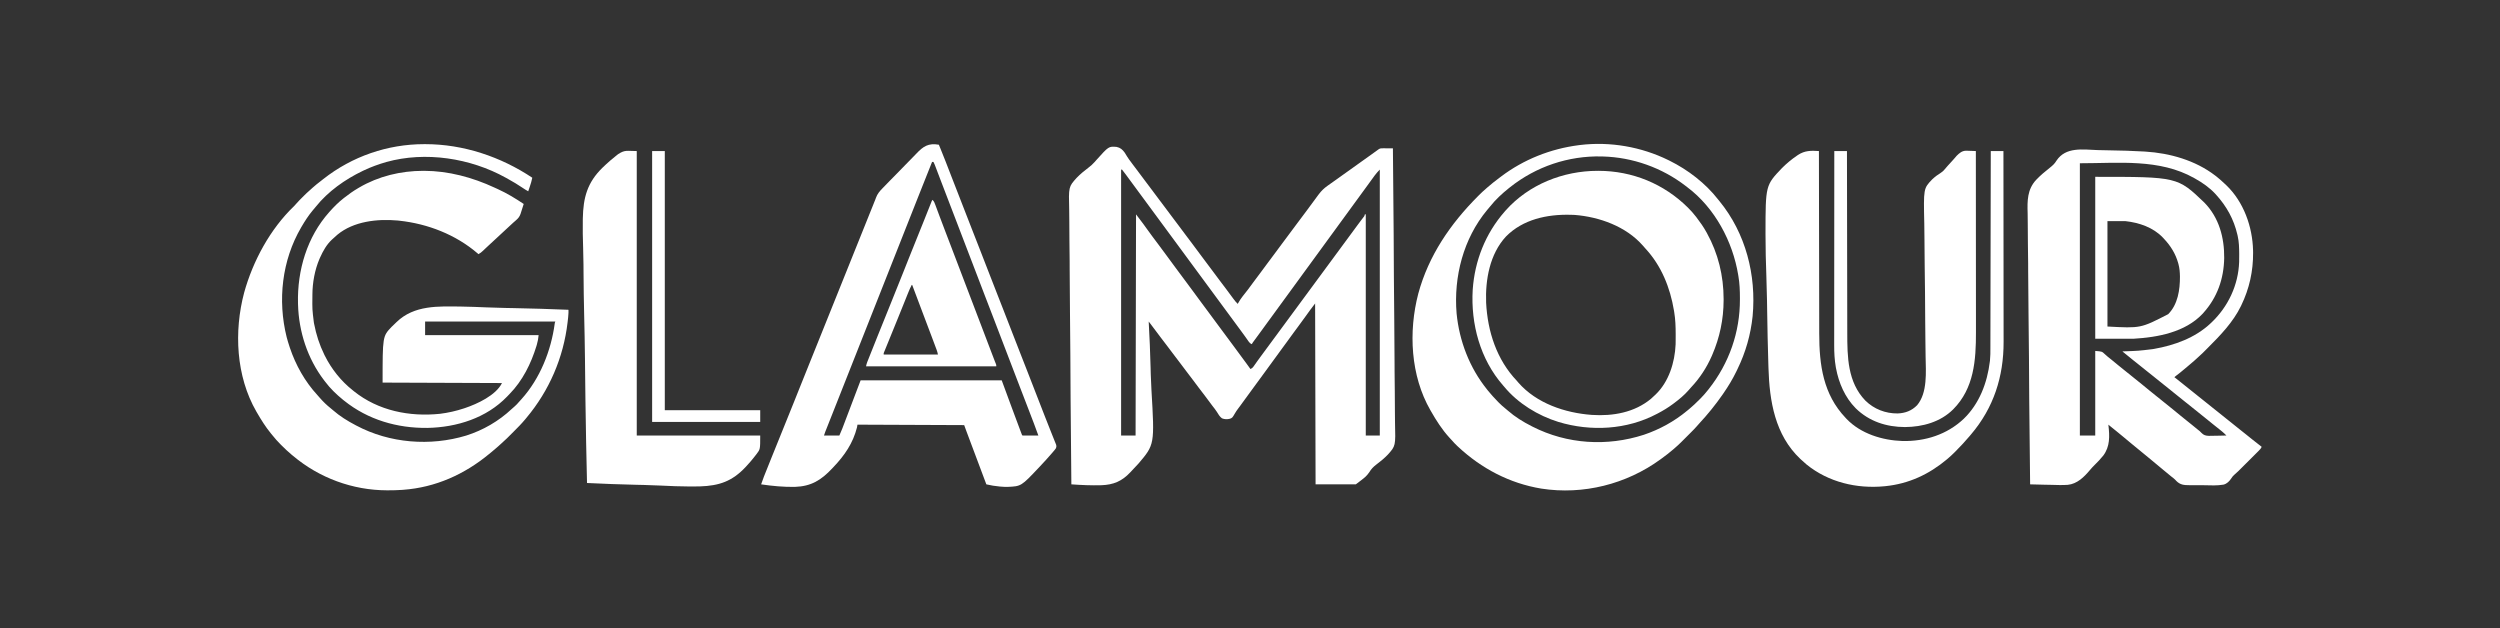
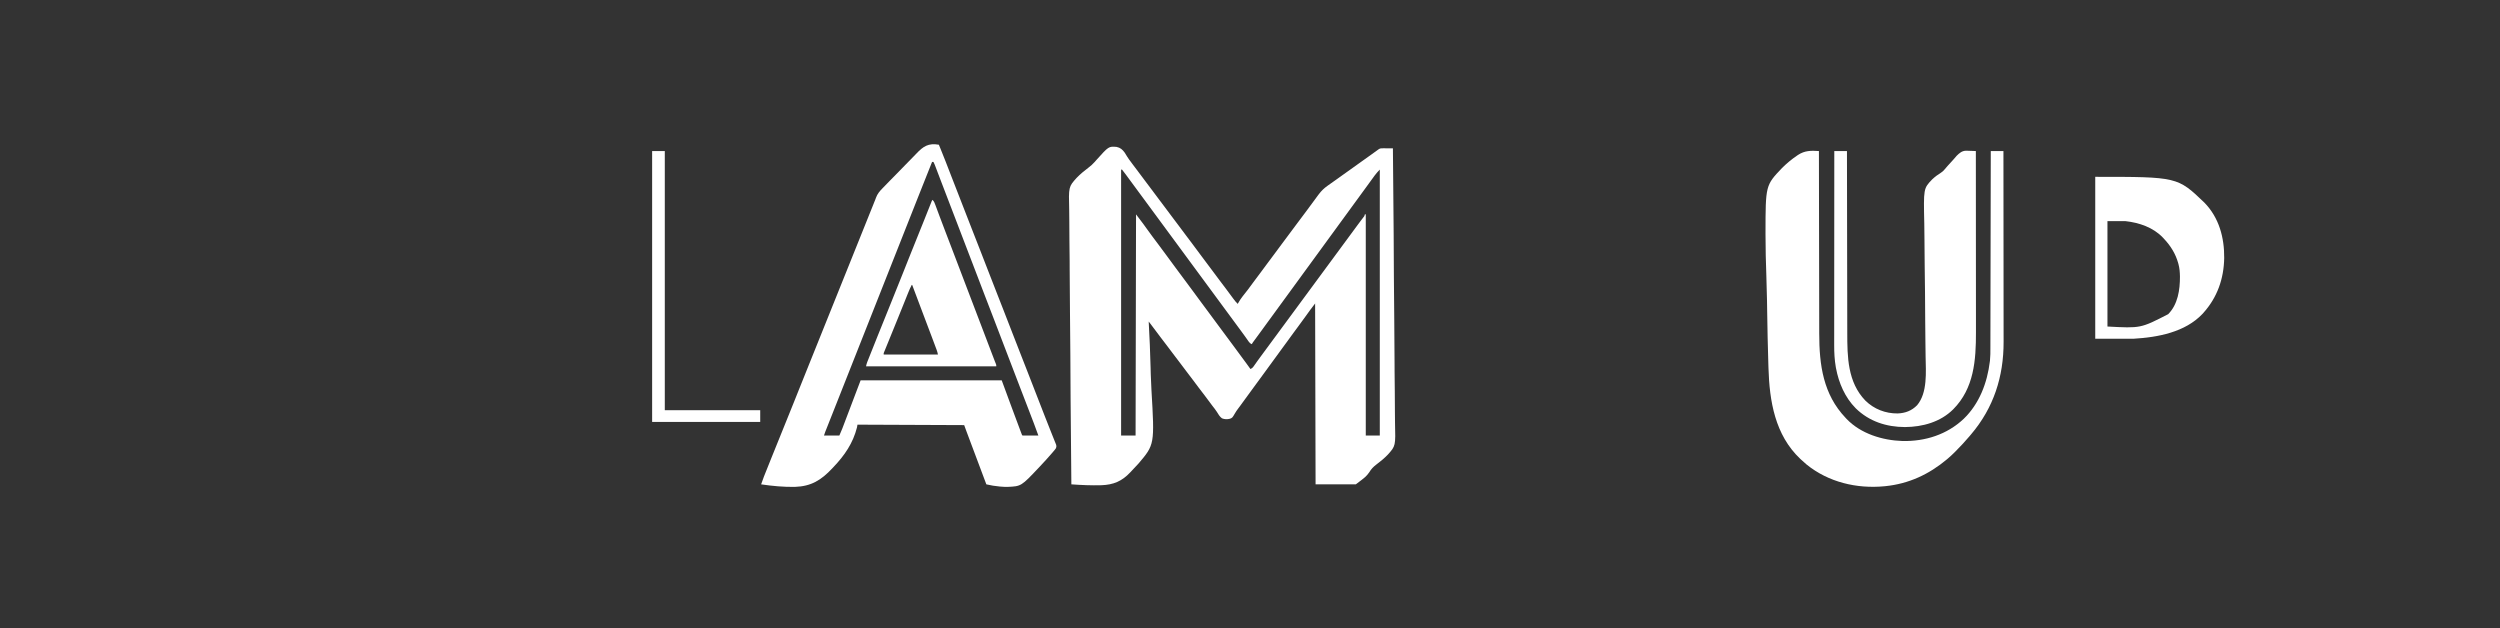
<svg xmlns="http://www.w3.org/2000/svg" width="5528" height="1389" viewBox="0 0 5528 1389" fill="none">
  <rect x="0" y="0" width="5528" height="1389" fill="#333333" stroke="none" />
  <path d="M2468.97 324.837C2477.2 326.499 2481.93 330.668 2486.81 337.312C2488.72 340.208 2490.52 343.141 2492.27 346.131C2494.89 350.478 2497.94 354.461 2501 358.5C2502.15 360.061 2503.29 361.623 2504.44 363.187C2508.23 368.337 2512.11 373.42 2516 378.5C2521.65 385.886 2527.21 393.332 2532.71 400.836C2537.07 406.777 2541.52 412.647 2546 418.5C2551.65 425.886 2557.21 433.332 2562.71 440.836C2567.07 446.777 2571.52 452.647 2576 458.5C2581.65 465.886 2587.21 473.332 2592.71 480.836C2597.07 486.777 2601.52 492.647 2606 498.5C2611.65 505.886 2617.21 513.332 2622.71 520.836C2627.07 526.777 2631.52 532.647 2636 538.5C2644.04 549.011 2651.89 559.656 2659.71 570.334C2667.05 580.356 2674.49 590.297 2682.04 600.163C2687.01 606.666 2691.88 613.234 2696.71 619.836C2701.73 626.667 2706.86 633.403 2712.02 640.129C2717.25 646.969 2722.36 653.885 2727.4 660.873C2730.35 664.932 2733.33 668.569 2737 672C2737.25 671.462 2737.49 670.925 2737.74 670.371C2743.31 659.875 2751.7 650.423 2758.9 641.024C2763.19 635.412 2767.39 629.747 2771.5 624C2776.87 616.487 2782.44 609.143 2788.06 601.816C2792.3 596.274 2796.44 590.677 2800.5 585C2805.87 577.487 2811.44 570.143 2817.06 562.816C2821.3 557.274 2825.44 551.677 2829.5 546C2834.85 538.517 2840.39 531.193 2845.98 523.891C2852.78 515.014 2859.4 506.017 2866 497C2874 486.076 2882.09 475.234 2890.32 464.485C2893.96 459.713 2897.55 454.912 2901 450C2905.32 443.887 2909.79 437.901 2914.31 431.937C2915 431.032 2915.68 430.126 2916.38 429.193C2921.98 421.844 2927.73 416.262 2935.25 410.937C2936.44 410.088 2936.44 410.088 2937.65 409.221C2943.62 404.961 2949.61 400.738 2955.6 396.521C2960.76 392.887 2965.89 389.204 2971 385.5C2977.5 380.79 2984.04 376.137 2990.61 371.519C2995.77 367.885 3000.89 364.203 3006 360.5C3012.49 355.798 3019.02 351.151 3025.57 346.544C3031.85 342.122 3038.08 337.623 3044.29 333.1C3045.01 332.578 3045.73 332.057 3046.46 331.519C3047.1 331.056 3047.74 330.593 3048.39 330.116C3051.8 327.754 3054.2 327.884 3058.32 327.902C3059.58 327.905 3060.83 327.909 3062.13 327.912C3063.45 327.92 3064.77 327.929 3066.13 327.937C3067.46 327.942 3068.8 327.947 3070.14 327.951C3073.43 327.963 3076.71 327.979 3080 328C3080.67 390.561 3081.29 453.123 3081.65 515.688C3081.66 517.079 3081.66 517.079 3081.67 518.499C3081.78 538.671 3081.89 558.842 3081.99 579.013C3082.04 588.907 3082.09 598.801 3082.14 608.694C3082.15 609.679 3082.15 610.663 3082.16 611.678C3082.32 643.515 3082.62 675.349 3082.98 707.185C3083.34 739.935 3083.58 772.684 3083.66 805.437C3083.67 810.076 3083.69 814.716 3083.7 819.355C3083.7 820.268 3083.71 821.181 3083.71 822.122C3083.75 836.745 3083.93 851.363 3084.17 865.983C3084.4 880.729 3084.48 895.47 3084.43 910.218C3084.4 918.193 3084.43 926.156 3084.65 934.128C3086 986.064 3086 986.064 3068.75 1005.28C3060.9 1013.45 3052.26 1020.56 3043.19 1027.32C3036.5 1032.45 3032.03 1037.12 3027.69 1044.34C3020.56 1053.94 3020.56 1053.94 2998 1071C2968.63 1071 2939.26 1071 2909 1071C2908.67 939 2908.34 807 2908 671C2900.5 680.808 2893.14 690.521 2886.09 700.625C2881.12 707.705 2875.94 714.637 2870.79 721.588C2867.83 725.576 2864.88 729.568 2861.94 733.562C2861.36 734.349 2860.78 735.135 2860.18 735.945C2855.71 742.012 2851.3 748.115 2846.89 754.231C2842.39 760.486 2837.81 766.693 2833.23 772.894C2829.29 778.238 2825.38 783.609 2821.5 789C2816.46 796.002 2811.36 802.956 2806.23 809.894C2802.29 815.238 2798.38 820.609 2794.5 826C2787.16 836.193 2779.7 846.294 2772.23 856.395C2765.4 865.636 2758.61 874.9 2751.9 884.224C2749.1 888.103 2746.29 891.972 2743.46 895.824C2742.57 897.031 2742.57 897.031 2741.67 898.262C2740.48 899.869 2739.28 901.47 2738.08 903.064C2735.27 906.787 2732.67 910.469 2730.38 914.531C2724.96 923.793 2724.96 923.793 2719.79 925.901C2713.72 927.427 2707.83 927.388 2702 925C2696.94 921.311 2693.88 915.838 2690.65 910.58C2687.75 906.042 2684.37 901.867 2681.06 897.625C2675.33 890.135 2669.72 882.564 2664.15 874.954C2659.63 868.801 2654.96 862.775 2650.25 856.769C2645.46 850.638 2640.84 844.388 2636.25 838.105C2632.26 832.662 2628.17 827.31 2624 822C2618.61 815.132 2613.4 808.153 2608.25 801.105C2604.26 795.662 2600.17 790.31 2596 785C2590.61 778.132 2585.4 771.153 2580.25 764.105C2575.7 757.906 2571.01 751.837 2566.27 745.789C2561.34 739.495 2556.59 733.087 2551.88 726.631C2549.07 722.785 2546.23 718.979 2543.3 715.225C2542.68 714.429 2542.06 713.634 2541.42 712.814C2540.95 712.215 2540.48 711.617 2540 711C2540.03 711.557 2540.06 712.114 2540.09 712.688C2541.95 746.136 2543.35 779.571 2544.19 813.059C2544.29 817.13 2544.4 821.2 2544.5 825.27C2544.53 826.08 2544.55 826.89 2544.57 827.724C2544.88 839.049 2545.38 850.351 2546.05 861.66C2553.18 983.065 2553.18 983.065 2517.19 1025.3C2513.83 1029.09 2510.35 1032.75 2506.8 1036.37C2504.31 1038.94 2501.89 1041.57 2499.48 1044.21C2480.78 1064.2 2462.11 1071.96 2435.25 1072.93C2413.16 1073.57 2391.04 1072.55 2369 1071C2368.31 1008.45 2367.68 945.905 2367.31 883.355C2367.3 881.963 2367.3 881.963 2367.29 880.543C2367.17 860.375 2367.06 840.206 2366.96 820.038C2366.91 810.145 2366.86 800.253 2366.8 790.36C2366.8 789.376 2366.79 788.392 2366.79 787.377C2366.62 755.547 2366.32 723.72 2365.95 691.892C2365.57 659.147 2365.32 626.404 2365.24 593.657C2365.23 589.018 2365.22 584.379 2365.21 579.74C2365.2 578.37 2365.2 578.37 2365.2 576.973C2365.15 562.354 2364.96 547.74 2364.73 533.123C2364.49 518.38 2364.4 503.641 2364.46 488.896C2364.49 480.922 2364.45 472.962 2364.23 464.991C2362.85 413.089 2362.85 413.089 2380.54 393.424C2388.61 385.042 2397.47 377.69 2406.77 370.722C2411.71 366.905 2416.53 362.831 2420.6 358.084C2421.49 357.064 2421.49 357.064 2422.4 356.024C2423.02 355.316 2423.63 354.608 2424.27 353.879C2451.6 323.412 2451.6 323.412 2468.97 324.837ZM2479 375C2479 569.04 2479 763.08 2479 963C2489.56 963 2500.12 963 2511 963C2511.33 801.63 2511.66 640.26 2512 474C2529.26 496.659 2529.26 496.659 2535.46 505.437C2543.87 517.302 2552.66 528.896 2561.39 540.516C2567.4 548.519 2573.34 556.575 2579.27 564.641C2582.17 568.597 2585.09 572.548 2588 576.5C2591.49 581.236 2594.98 585.973 2598.46 590.715C2604.44 598.84 2610.44 606.939 2616.5 615C2623.14 623.84 2629.72 632.729 2636.27 641.641C2639.17 645.597 2642.09 649.548 2645 653.5C2648.53 658.283 2652.05 663.068 2655.57 667.855C2661.02 675.26 2666.47 682.654 2672 690C2679.34 699.757 2686.56 709.6 2693.79 719.436C2699.83 727.648 2705.87 735.854 2712 744C2718.13 752.15 2724.18 760.36 2730.22 768.577C2733.14 772.553 2736.07 776.526 2739 780.5C2740.16 782.068 2741.31 783.635 2742.46 785.203C2744.91 788.527 2747.36 791.85 2749.82 795.172C2750.44 796.022 2751.07 796.872 2751.72 797.748C2752.91 799.364 2754.1 800.98 2755.3 802.596C2758.57 807.036 2761.8 811.502 2765 816C2768.15 814.65 2769.79 813.337 2771.74 810.535C2772.24 809.827 2772.75 809.12 2773.26 808.391C2773.79 807.622 2774.33 806.854 2774.88 806.062C2776.04 804.416 2777.2 802.77 2778.37 801.125C2779.27 799.851 2779.27 799.851 2780.19 798.551C2783.05 794.517 2785.99 790.54 2788.94 786.562C2790.11 784.97 2791.29 783.378 2792.46 781.785C2793.05 780.995 2793.63 780.205 2794.23 779.391C2797.16 775.43 2800.08 771.465 2803 767.5C2804.17 765.917 2805.33 764.333 2806.5 762.75C2807.08 761.966 2807.66 761.182 2808.25 760.375C2866 682 2923.75 603.625 2981.5 525.25C2982.08 524.466 2982.66 523.682 2983.25 522.874C2984.42 521.293 2985.58 519.712 2986.75 518.132C2989.69 514.137 2992.63 510.142 2995.57 506.144C2996.76 504.534 2997.94 502.923 2999.13 501.312C2999.7 500.533 3000.27 499.754 3000.86 498.951C3003.73 495.054 3006.62 491.173 3009.55 487.32C3010.11 486.581 3010.67 485.842 3011.25 485.081C3012.31 483.683 3013.37 482.289 3014.45 480.898C3017.1 477.797 3017.1 477.797 3018 474C3018.66 474 3019.32 474 3020 474C3020 635.37 3020 796.74 3020 963C3030.23 963 3040.46 963 3051 963C3051 768.96 3051 574.92 3051 375C3043.01 382.989 3036.54 392.152 3030.03 401.354C3026.47 406.365 3022.84 411.312 3019.19 416.25C3014.59 422.473 3010.02 428.718 3005.5 435C3000.46 442.002 2995.36 448.956 2990.23 455.894C2986.29 461.239 2982.38 466.609 2978.5 472C2973.46 479.002 2968.36 485.956 2963.23 492.894C2959.29 498.239 2955.38 503.609 2951.5 509C2946.46 516.002 2941.36 522.956 2936.23 529.894C2932.29 535.239 2928.38 540.609 2924.5 546C2919.46 553.002 2914.36 559.956 2909.23 566.894C2905.29 572.239 2901.38 577.609 2897.5 583C2892.46 590.002 2887.36 596.956 2882.23 603.894C2878.29 609.238 2874.38 614.609 2870.5 620C2865.46 627.002 2860.36 633.956 2855.23 640.894C2851.29 646.238 2847.38 651.609 2843.5 657C2838.46 664.002 2833.36 670.956 2828.23 677.894C2824.29 683.238 2820.38 688.609 2816.5 694C2811.46 701.002 2806.36 707.956 2801.23 714.894C2796.75 720.964 2792.33 727.071 2787.92 733.195C2783.14 739.833 2778.28 746.417 2773.4 752.984C2772.84 753.742 2772.28 754.5 2771.7 755.281C2770.96 756.288 2770.96 756.288 2770.19 757.314C2768.94 758.996 2768.94 758.996 2768 761C2764.85 759.65 2763.21 758.337 2761.26 755.535C2760.76 754.827 2760.26 754.12 2759.74 753.391C2759.21 752.622 2758.67 751.854 2758.13 751.062C2756.96 749.416 2755.8 747.77 2754.63 746.125C2754.03 745.275 2753.43 744.426 2752.81 743.551C2749.95 739.517 2747.01 735.54 2744.06 731.562C2742.89 729.97 2741.71 728.378 2740.54 726.785C2739.95 725.995 2739.37 725.205 2738.77 724.391C2735.84 720.43 2732.92 716.465 2730 712.5C2728.83 710.917 2727.67 709.333 2726.5 707.75C2668.75 629.375 2611 551 2507.75 410.871C2506.59 409.299 2505.43 407.728 2504.27 406.156C2501.23 402.025 2498.19 397.893 2495.15 393.758C2494.52 392.899 2493.89 392.039 2493.23 391.154C2492.03 389.513 2490.82 387.871 2489.62 386.228C2485.47 380.485 2485.47 380.485 2481 375C2480.34 375 2479.68 375 2479 375Z" fill="white" />
-   <path d="M937.875 318.75C938.792 318.749 939.71 318.749 940.655 318.748C1024.74 318.845 1107.24 346.495 1177 393C1175.6 399.887 1173.65 406.418 1171.38 413.063C1170.89 414.504 1170.89 414.504 1170.39 415.975C1169.6 418.318 1168.8 420.66 1168 423C1163.53 420.524 1159.27 417.881 1155.05 414.991C1145.13 408.198 1134.88 402.138 1124.37 396.315C1122.31 395.173 1120.26 394.017 1118.21 392.856C1039.99 349.555 940.884 334.162 854.353 358.204C837.046 363.202 820.258 369.231 804 377C803.319 377.325 802.638 377.649 801.936 377.984C763.172 396.61 725.192 423.307 698.238 457.203C695.929 460.089 693.532 462.883 691.125 465.688C681.988 476.64 674.211 488.713 667 501C666.62 501.646 666.24 502.292 665.849 502.958C623.355 575.778 613.591 663.976 633.829 745.333C635.66 752.296 637.745 759.163 640 766C640.301 766.915 640.603 767.83 640.913 768.773C653.873 807.455 674.281 843.705 701.965 873.781C703.795 875.777 705.558 877.812 707.312 879.875C714.636 888.247 722.548 895.915 731.27 902.817C733.051 904.241 734.801 905.706 736.512 907.215C751.321 920.209 768.568 930.881 786 940C786.909 940.485 786.909 940.485 787.836 940.98C861.6 980.216 951.226 987.209 1030.88 963.128C1068.26 951.27 1102.73 931.315 1131.32 904.496C1133.6 902.37 1135.93 900.329 1138.31 898.313C1141.57 895.482 1144.39 892.431 1147.17 889.137C1149.12 886.864 1151.15 884.689 1153.19 882.5C1194.17 836.992 1218.62 775.359 1226.64 715.195C1227 713 1227 713 1228 711C1132.96 711 1037.92 711 940 711C940 720.9 940 730.8 940 741C1022.83 741 1105.66 741 1191 741C1190.24 748.646 1189.26 754.694 1187.12 761.875C1186.67 763.412 1186.67 763.412 1186.21 764.98C1174.32 803.904 1155.4 842.059 1126.64 871.33C1124.84 873.168 1123.07 875.031 1121.29 876.895C1075.58 924.395 1010.05 944.895 945.34 946.188C878.321 946.98 813.665 928.26 761 886C760.011 885.218 759.023 884.435 758.004 883.629C743.771 872.007 729.989 858.76 719 844C718.163 842.915 717.326 841.831 716.488 840.746C679.811 792.643 660.605 733.262 659 673C658.978 672.26 658.956 671.52 658.934 670.757C657.071 597.87 678.948 523.901 728 469C728.463 468.481 728.926 467.961 729.403 467.426C738.624 457.128 748.109 447.547 759 439C759.937 438.257 759.937 438.257 760.892 437.499C770.861 429.606 781.02 422.414 792 416C792.746 415.56 793.491 415.119 794.259 414.665C836.991 389.604 886.218 377.79 935.562 377.75C936.703 377.749 936.703 377.749 937.866 377.748C991.375 377.823 1044.9 392.234 1093.26 414.729C1095.82 415.916 1098.39 417.078 1100.96 418.234C1121 427.353 1139.74 438.746 1158 451C1156.06 457.614 1154.03 464.182 1151.75 470.688C1151.49 471.49 1151.23 472.292 1150.96 473.119C1148.81 479.193 1145.84 482.814 1141 487C1140.35 487.572 1139.71 488.143 1139.04 488.732C1137.71 489.906 1136.36 491.074 1135.02 492.236C1131.68 495.154 1128.47 498.205 1125.25 501.25C1119.56 506.609 1113.83 511.92 1108.06 517.191C1104.52 520.436 1101.01 523.718 1097.5 527C1092.07 532.077 1086.61 537.117 1081.12 542.125C1078.76 544.29 1076.42 546.484 1074.1 548.688C1073.09 549.636 1073.09 549.636 1072.07 550.604C1070.76 551.838 1069.46 553.076 1068.16 554.318C1064.96 557.345 1061.93 559.914 1058 562C1057.37 561.441 1056.73 560.881 1056.08 560.305C1007.81 518.835 945.859 494.775 883 488C881.788 487.867 880.577 487.735 879.328 487.598C834.307 483.59 782.041 489.209 746 519C742.575 521.909 739.269 524.917 736 528C735.261 528.663 734.523 529.325 733.762 530.008C722.232 540.78 714.41 554.737 708 569C707.201 570.765 707.201 570.765 706.387 572.566C695.896 597.261 690.925 624.967 690.797 651.731C690.786 653.208 690.786 653.208 690.775 654.716C690.434 684.003 690.434 684.003 694 713C694.199 714.052 694.397 715.105 694.602 716.189C699.164 739.879 706.366 762.34 717 784C717.551 785.123 717.551 785.123 718.113 786.269C732.705 815.62 754.203 842.766 780 863C780.938 863.767 781.877 864.534 782.844 865.324C836.606 908.348 905.762 921.957 973 915C991.133 912.728 1008.66 908.758 1026 903C1027.13 902.627 1027.13 902.627 1028.27 902.247C1055.53 893.019 1096.4 874.206 1110 847C1022.88 846.67 935.76 846.34 846 846C846 743.723 846 743.723 865.778 722.851C866.413 722.261 867.047 721.671 867.701 721.063C870.787 718.163 873.814 715.222 876.809 712.228C915.887 674.298 969.662 677.225 1020.57 677.883C1038.86 678.162 1057.14 678.882 1075.42 679.67C1089.31 680.262 1103.19 680.662 1117.08 680.935C1118.07 680.955 1119.06 680.974 1120.07 680.994C1125.03 681.091 1129.99 681.184 1134.94 681.276C1175.65 682.035 1216.32 683.331 1257 685C1257.01 686.42 1257.01 687.841 1257.02 689.261C1257.02 690.052 1257.02 690.843 1257.03 691.658C1256.99 695.006 1256.66 698.294 1256.3 701.621C1256.23 702.315 1256.15 703.008 1256.07 703.722C1255.83 705.962 1255.57 708.2 1255.31 710.438C1255.18 711.598 1255.18 711.598 1255.04 712.781C1245.94 790.956 1214.49 863.737 1164 924C1163.21 924.964 1162.41 925.928 1161.59 926.922C1153.5 936.642 1144.7 945.577 1135.73 954.48C1133.23 956.953 1130.75 959.434 1128.27 961.916C1126.66 963.516 1125.06 965.116 1123.45 966.715C1122.72 967.444 1121.99 968.174 1121.24 968.925C1117.19 972.938 1113.05 976.791 1108.73 980.511C1106.33 982.578 1104.01 984.728 1101.69 986.875C1097.26 990.913 1092.72 994.773 1088.05 998.535C1085.82 1000.34 1083.6 1002.16 1081.38 1004C1026.99 1048.98 962.862 1077.78 892 1083C890.285 1083.13 890.285 1083.13 888.536 1083.26C878.33 1083.97 868.166 1084.2 857.937 1084.19C856.727 1084.19 856.727 1084.19 855.492 1084.19C779.903 1084.03 705.841 1056.79 648 1008C647.015 1007.2 646.03 1006.4 645.016 1005.58C636.977 998.975 629.555 991.77 622.187 984.438C621.7 983.955 621.212 983.472 620.709 982.975C614.009 976.331 607.864 969.394 602 962C600.952 960.722 599.901 959.446 598.848 958.172C587.038 943.73 577.344 928.125 568 912C567.599 911.313 567.199 910.626 566.786 909.918C521.82 831.906 517.129 732.671 539.874 647.004C559.278 576.97 597.449 506.339 650.323 455.677C652.005 453.995 653.538 452.246 655.078 450.434C659.475 445.378 664.191 440.663 668.937 435.938C670.22 434.649 670.22 434.649 671.529 433.334C675.987 428.883 680.508 424.577 685.286 420.473C687.447 418.616 689.532 416.683 691.625 414.75C697.226 409.703 703.112 405.081 709.083 400.484C711.022 398.983 712.945 397.462 714.867 395.938C778.59 345.774 856.925 318.804 937.875 318.75Z" fill="white" />
-   <path d="M4638.4 331.87C4647.01 332.171 4655.62 332.301 4664.24 332.42C4689.45 332.781 4714.64 333.483 4739.81 334.964C4741.12 335.04 4742.44 335.116 4743.8 335.195C4798.2 338.589 4854.27 354.53 4898 388C4898.88 388.664 4899.75 389.328 4900.65 390.012C4906.9 394.88 4912.76 400.167 4918.52 405.603C4919.92 406.927 4921.34 408.239 4922.75 409.551C4961.21 446.393 4980.75 501.349 4981.97 553.808C4981.98 554.532 4981.99 555.255 4982 556C4982.01 556.894 4982.03 557.788 4982.04 558.709C4982.37 599.305 4973.71 638.499 4956 675C4955.53 675.984 4955.53 675.984 4955.04 676.989C4937.86 712.307 4909.66 741.556 4882.14 768.992C4880.1 771.023 4878.07 773.06 4876.04 775.098C4874.72 776.42 4873.39 777.741 4872.07 779.062C4871.48 779.657 4870.88 780.252 4870.27 780.865C4866.57 784.552 4862.73 788.048 4858.77 791.463C4856.37 793.55 4854.03 795.712 4851.69 797.875C4847.2 801.964 4842.6 805.846 4837.87 809.656C4835.3 811.751 4832.78 813.884 4830.26 816.04C4824.15 821.267 4817.89 826.246 4811.48 831.102C4809.18 832.775 4809.18 832.775 4808 834C4809.24 834.965 4809.24 834.965 4810.5 835.949C4817.05 841.071 4823.56 846.242 4830 851.5C4834.96 855.55 4839.95 859.558 4845 863.5C4850.74 867.982 4856.4 872.56 4862.04 877.164C4866.32 880.655 4870.64 884.098 4875 887.5C4880.74 891.982 4886.4 896.56 4892.04 901.164C4896.32 904.655 4900.64 908.098 4905 911.5C4910.74 915.982 4916.4 920.56 4922.04 925.164C4926.32 928.655 4930.64 932.098 4935 935.5C4940.74 939.982 4946.4 944.56 4952.04 949.164C4956.88 953.112 4961.78 956.988 4966.71 960.834C4971.21 964.354 4975.64 967.949 4980.06 971.562C4986.94 977.18 4993.93 982.634 5001 988C4999.41 991.891 4996.9 994.35 4993.94 997.3C4993.43 997.816 4992.91 998.332 4992.38 998.864C4990.69 1000.57 4988.98 1002.26 4987.27 1003.96C4986.08 1005.14 4984.9 1006.33 4983.71 1007.52C4981.21 1010.01 4978.72 1012.5 4976.22 1014.99C4973.03 1018.16 4969.85 1021.33 4966.68 1024.51C4964.22 1026.97 4961.76 1029.42 4959.3 1031.87C4958.13 1033.04 4956.96 1034.21 4955.79 1035.38C4954.14 1037.03 4952.49 1038.67 4950.83 1040.31C4950.32 1040.82 4949.8 1041.34 4949.27 1041.86C4946.49 1044.61 4943.63 1047.2 4940.62 1049.69C4937.8 1052.07 4935.96 1054.44 4934 1057.56C4929.59 1064.02 4924.49 1069.6 4916.7 1071.59C4902.57 1074.09 4887.89 1073.28 4873.61 1072.94C4869.13 1072.85 4864.65 1072.89 4860.16 1072.92C4855.8 1072.94 4851.45 1072.9 4847.09 1072.84C4845.02 1072.82 4842.96 1072.81 4840.89 1072.82C4829.24 1072.83 4821.03 1072.11 4812.47 1063.66C4811.48 1062.63 4810.5 1061.59 4809.52 1060.54C4806.91 1057.9 4803.96 1055.73 4801 1053.5C4795.54 1049.27 4790.27 1044.86 4785.05 1040.35C4779.78 1035.79 4774.41 1031.38 4769 1027C4763.1 1022.2 4757.23 1017.37 4751.44 1012.44C4746.96 1008.63 4742.43 1004.92 4737.83 1001.27C4731.92 996.532 4726.1 991.683 4720.26 986.86C4718.03 985.027 4715.81 983.199 4713.58 981.371C4707.04 975.998 4700.51 970.611 4694.06 965.125C4689.76 961.463 4685.4 957.876 4680.97 954.368C4677.18 951.349 4673.43 948.296 4669.68 945.242C4668.94 944.641 4668.2 944.039 4667.43 943.42C4665.62 941.947 4663.81 940.473 4662 939C4662.1 939.813 4662.1 939.813 4662.2 940.642C4664.9 964.55 4665.76 987.313 4650.81 1007.33C4644.79 1014.83 4638.17 1021.72 4631.32 1028.45C4627.83 1031.9 4624.57 1035.44 4621.42 1039.19C4608.46 1054.66 4593.15 1070.06 4572.13 1072.09C4560.1 1072.89 4548.04 1072.51 4535.99 1072.09C4530.68 1071.93 4525.36 1071.86 4520.05 1071.78C4509.7 1071.61 4499.35 1071.34 4489 1071C4488.21 1009.11 4487.48 947.219 4487.05 885.325C4487.04 883.947 4487.04 883.947 4487.03 882.542C4486.9 862.574 4486.77 842.606 4486.65 822.637C4486.59 812.843 4486.53 803.048 4486.47 793.253C4486.47 792.279 4486.46 791.304 4486.45 790.3C4486.26 758.802 4485.91 727.308 4485.49 695.813C4485.05 663.403 4484.77 630.994 4484.68 598.581C4484.67 593.986 4484.65 589.391 4484.64 584.796C4484.63 583.891 4484.63 582.987 4484.63 582.056C4484.57 567.593 4484.36 553.138 4484.09 538.678C4483.81 524.082 4483.71 509.492 4483.78 494.894C4483.81 487.003 4483.77 479.129 4483.52 471.242C4482.66 443.697 4482.66 418.907 4502.33 397.678C4511.64 387.918 4521.94 379.257 4532.54 370.949C4538.61 366.138 4543.37 361.962 4547.26 355.257C4567.8 324.241 4605.62 330.701 4638.4 331.87ZM4599 361C4599 559.66 4599 758.32 4599 963C4610.22 963 4621.44 963 4633 963C4633 901.29 4633 839.58 4633 776C4647.9 777.146 4647.9 777.146 4653.94 782.875C4655.3 784.069 4656.65 785.262 4658.02 786.453C4659.01 787.351 4659.01 787.351 4660.03 788.268C4662.98 790.861 4666.08 793.238 4669.19 795.625C4674.27 799.581 4679.21 803.682 4684.1 807.871C4688.61 811.713 4693.24 815.379 4697.91 819.02C4702.34 822.472 4706.7 825.997 4711.04 829.562C4719.68 836.672 4728.36 843.745 4737.19 850.625C4742.27 854.585 4747.21 858.682 4752.1 862.871C4756.61 866.713 4761.24 870.379 4765.91 874.02C4770.34 877.472 4774.7 880.997 4779.04 884.562C4787.68 891.672 4796.36 898.745 4805.19 905.625C4810.27 909.585 4815.21 913.682 4820.1 917.871C4824.61 921.713 4829.24 925.379 4833.91 929.02C4838.34 932.468 4842.69 935.989 4847.02 939.551C4850.69 942.567 4854.38 945.566 4858.06 948.562C4859.02 949.34 4859.02 949.34 4859.99 950.132C4861.3 951.193 4862.62 952.238 4863.95 953.268C4866 955 4866 955 4867.87 957.166C4872.84 962.347 4877.2 963.476 4884.16 963.753C4889.49 963.802 4894.8 963.668 4900.12 963.5C4902.34 963.46 4904.56 963.423 4906.78 963.391C4912.19 963.303 4917.59 963.169 4923 963C4920.19 960.146 4917.38 957.379 4914.29 954.836C4913.27 953.998 4913.27 953.998 4912.23 953.143C4911.51 952.559 4910.8 951.976 4910.06 951.375C4909.31 950.758 4908.56 950.141 4907.78 949.506C4902.68 945.332 4897.51 941.236 4892.31 937.185C4887.64 933.536 4883.06 929.78 4878.5 926C4872.81 921.287 4867.07 916.655 4861.24 912.113C4856.78 908.631 4852.38 905.078 4848 901.5C4843.04 897.45 4838.05 893.442 4833 889.5C4826.49 884.414 4820.08 879.209 4813.67 873.988C4810.79 871.643 4807.9 869.314 4805 867C4801.42 864.148 4797.87 861.266 4794.32 858.375C4788.02 853.243 4781.69 848.164 4775.29 843.165C4770.13 839.122 4765.04 834.983 4759.96 830.836C4755.68 827.345 4751.36 823.902 4747 820.5C4741.26 816.017 4735.6 811.44 4729.96 806.834C4725.7 803.361 4721.4 799.942 4717.06 796.562C4708.91 790.205 4700.96 783.595 4693 777C4694.18 776.955 4695.35 776.91 4696.57 776.864C4728.41 775.813 4728.41 775.813 4760 772C4761.48 771.747 4761.48 771.747 4763 771.489C4808.34 763.521 4853.94 747.079 4888 715C4889.04 714.026 4889.04 714.026 4890.1 713.032C4926.84 678.195 4949.44 630.225 4951.2 579.22C4951.33 574.084 4951.33 568.95 4951.31 563.812C4951.31 562.908 4951.31 562.003 4951.31 561.071C4951.26 547.85 4950.95 534.943 4948 522C4947.79 521.066 4947.58 520.132 4947.37 519.17C4939.44 484.739 4923.37 455.9 4899.69 429.937C4899.23 429.438 4898.78 428.938 4898.31 428.423C4885.72 414.925 4870.08 403.919 4854 395C4853.3 394.602 4852.59 394.204 4851.87 393.794C4774.82 350.393 4684.83 361 4599 361Z" fill="white" />
  <path d="M2076 320C2076.69 321.66 2077.37 323.32 2078.06 324.981C2078.44 325.905 2078.82 326.83 2079.22 327.782C2087.27 347.302 2094.8 367.03 2102.41 386.725C2106.25 396.659 2110.12 406.581 2114 416.5C2119.82 431.386 2125.6 446.284 2131.38 461.188C2137.62 477.303 2143.89 493.408 2150.19 509.5C2150.75 510.928 2150.75 510.928 2151.32 512.385C2152.8 516.178 2154.29 519.971 2155.77 523.764C2159.5 533.278 2163.22 542.794 2166.94 552.312C2167.26 553.139 2167.58 553.965 2167.91 554.816C2173.83 569.967 2179.71 585.133 2185.58 600.299C2191.42 615.377 2197.29 630.444 2203.19 645.5C2203.56 646.452 2203.93 647.404 2204.32 648.385C2205.8 652.178 2207.29 655.971 2208.77 659.764C2212.5 669.278 2216.22 678.794 2219.94 688.312C2220.26 689.139 2220.58 689.965 2220.91 690.816C2226.83 705.967 2232.71 721.133 2238.58 736.299C2244.42 751.377 2250.29 766.444 2256.19 781.5C2256.56 782.452 2256.93 783.404 2257.32 784.385C2258.8 788.178 2260.29 791.971 2261.77 795.764C2265.5 805.278 2269.22 814.794 2272.94 824.312C2273.26 825.139 2273.58 825.965 2273.91 826.816C2279.42 840.931 2284.9 855.059 2290.38 869.188C2296.21 884.249 2302.06 899.303 2307.95 914.343C2309.05 917.165 2310.16 919.988 2311.26 922.811C2314.76 931.774 2318.28 940.728 2321.86 949.663C2323.56 953.931 2325.26 958.203 2326.96 962.475C2327.77 964.518 2328.59 966.559 2329.41 968.598C2330.55 971.416 2331.67 974.241 2332.79 977.066C2333.31 978.318 2333.31 978.318 2333.83 979.594C2334.13 980.368 2334.43 981.142 2334.75 981.94C2335.15 982.941 2335.15 982.941 2335.56 983.962C2336.18 986.824 2335.99 988.199 2335 991C2333.1 993.807 2330.93 996.346 2328.72 998.911C2328.05 999.692 2327.39 1000.47 2326.71 1001.28C2317.93 1011.53 2308.82 1021.48 2299.56 1031.31C2298.68 1032.26 2297.79 1033.2 2296.88 1034.17C2258.05 1075.26 2258.05 1075.26 2228.01 1076.59C2222.98 1076.68 2218.01 1076.42 2213 1076C2212.18 1075.93 2211.37 1075.86 2210.53 1075.79C2200.53 1074.89 2190.77 1073.32 2181 1071C2180.32 1069.17 2179.63 1067.35 2178.95 1065.52C2178.3 1063.81 2177.66 1062.1 2177.02 1060.39C2175.12 1055.33 2173.23 1050.27 2171.33 1045.21C2166.81 1033.15 2162.29 1021.09 2157.76 1009.04C2155.63 1003.35 2153.49 997.661 2151.36 991.971C2149.84 987.937 2148.33 983.903 2146.82 979.869C2145.37 976.017 2143.93 972.165 2142.48 968.312C2141.95 966.886 2141.41 965.461 2140.88 964.035C2140.13 962.056 2139.39 960.076 2138.65 958.096C2138.23 956.987 2137.81 955.877 2137.38 954.733C2135.57 949.831 2133.79 944.914 2132 940C2054.12 939.67 1976.24 939.34 1896 939C1895.67 940.98 1895.34 942.96 1895 945C1886.17 979.943 1867.56 1006.98 1843 1032.75C1842.15 1033.66 1841.29 1034.58 1840.41 1035.52C1815.89 1061.62 1793.98 1075.37 1757.65 1076.6C1732.69 1077.02 1707.67 1074.64 1683 1071C1684.91 1065.08 1687.01 1059.27 1689.33 1053.49C1689.65 1052.69 1689.97 1051.89 1690.3 1051.07C1691.35 1048.43 1692.41 1045.79 1693.46 1043.16C1694.21 1041.29 1694.96 1039.42 1695.71 1037.55C1697.7 1032.56 1699.7 1027.58 1701.7 1022.59C1702.94 1019.49 1704.19 1016.38 1705.43 1013.27C1714.34 991.01 1723.27 968.75 1732.38 946.562C1740.26 927.356 1747.99 908.092 1755.69 888.812C1758.28 882.325 1760.87 875.838 1763.46 869.352C1763.8 868.509 1764.13 867.667 1764.48 866.799C1773.56 844.082 1782.69 821.385 1791.81 798.688C1792.68 796.519 1793.56 794.351 1794.43 792.182C1797.96 783.394 1801.5 774.605 1805.03 765.817C1811.12 750.677 1817.21 735.536 1823.29 720.395C1823.71 719.346 1824.14 718.297 1824.57 717.217C1826.7 711.927 1828.82 706.637 1830.95 701.348C1834.79 691.795 1838.63 682.242 1842.47 672.689C1844.6 667.376 1846.74 662.063 1848.88 656.75C1849.73 654.625 1850.58 652.5 1851.44 650.375C1851.86 649.323 1852.28 648.271 1852.72 647.188C1854 644 1855.28 640.812 1856.56 637.625C1856.99 636.573 1857.41 635.521 1857.84 634.437C1858.7 632.313 1859.55 630.188 1860.41 628.063C1862.54 622.746 1864.68 617.43 1866.82 612.113C1870.64 602.602 1874.46 593.092 1878.29 583.582C1880.39 578.338 1882.5 573.095 1884.61 567.852C1885.03 566.811 1885.45 565.77 1885.88 564.697C1891.79 549.988 1897.7 535.277 1903.61 520.567C1906.95 512.267 1910.28 503.968 1913.61 495.668C1916.33 488.901 1919.05 482.134 1921.77 475.367C1923.45 471.191 1925.12 467.014 1926.8 462.838C1927.58 460.91 1928.35 458.983 1929.13 457.055C1930.19 454.405 1931.25 451.756 1932.32 449.107C1932.62 448.356 1932.92 447.606 1933.23 446.832C1933.83 445.352 1934.43 443.875 1935.04 442.401C1935.73 440.671 1936.38 438.922 1936.99 437.162C1940.1 428.721 1944.81 423.074 1951.05 416.724C1952.08 415.659 1953.1 414.593 1954.12 413.526C1956.87 410.658 1959.64 407.813 1962.43 404.975C1964.17 403.194 1965.92 401.41 1967.66 399.626C1973.14 394.021 1978.63 388.433 1984.14 382.865C1990.47 376.478 1996.73 370.039 2002.95 363.549C2007.79 358.507 2012.68 353.519 2017.61 348.568C2020.54 345.621 2023.44 342.658 2026.3 339.634C2041.39 323.682 2052.91 315.883 2076 320ZM2061 358C2050.31 384.645 2039.73 411.334 2029.17 438.034C2027.32 442.727 2025.46 447.42 2023.61 452.113C2020.45 460.097 2017.29 468.082 2014.14 476.066C2010.61 484.98 2007.09 493.894 2003.56 502.807C2001.79 507.288 2000.02 511.769 1998.25 516.25C1997.54 518.042 1996.83 519.833 1996.12 521.625C1995.77 522.512 1995.42 523.399 1995.06 524.312C1960 613 1924.94 701.688 1855.88 876.375C1855.52 877.262 1855.17 878.148 1854.81 879.062C1854.1 880.856 1853.39 882.649 1852.69 884.443C1850.93 888.893 1849.17 893.343 1847.41 897.794C1844.09 906.201 1840.76 914.608 1837.43 923.011C1835.85 926.987 1834.28 930.963 1832.7 934.939C1831.95 936.837 1831.2 938.735 1830.44 940.632C1829.4 943.261 1828.36 945.89 1827.32 948.52C1826.86 949.679 1826.86 949.679 1826.38 950.862C1826.1 951.585 1825.81 952.309 1825.52 953.054C1825.15 953.985 1825.15 953.985 1824.77 954.935C1823.78 957.598 1822.9 960.303 1822 963C1833.22 963 1844.44 963 1856 963C1859.38 955.406 1859.38 955.406 1862.46 947.723C1862.92 946.516 1863.38 945.309 1863.86 944.065C1864.36 942.731 1864.87 941.397 1865.38 940.062C1865.92 938.626 1866.47 937.19 1867.02 935.753C1869.02 930.504 1871.01 925.252 1873 920C1873.88 917.692 1874.75 915.383 1875.63 913.075C1879.46 902.967 1883.3 892.858 1887.13 882.748C1887.59 881.537 1888.05 880.327 1888.52 879.079C1889.37 876.837 1890.22 874.595 1891.07 872.354C1895.03 861.897 1899.02 851.45 1903 841C2005.96 841 2108.92 841 2215 841C2221.93 859.81 2228.86 878.62 2236 898C2245.47 923.511 2245.47 923.511 2255 949C2255.41 950.096 2255.41 950.096 2255.83 951.213C2256.54 953.097 2257.25 954.978 2257.97 956.859C2258.34 957.849 2258.72 958.839 2259.11 959.858C2259.82 961.944 2259.82 961.944 2261 963C2263.59 963.089 2266.16 963.115 2268.75 963.098C2269.92 963.096 2269.92 963.096 2271.1 963.093C2273.59 963.088 2276.08 963.075 2278.56 963.062C2280.24 963.057 2281.93 963.053 2283.61 963.049C2287.74 963.038 2291.87 963.021 2296 963C2289.64 945.251 2282.97 927.632 2276.12 910.062C2269.21 892.294 2262.35 874.505 2255.56 856.688C2248.74 838.78 2241.89 820.883 2235 803C2228.03 784.907 2221.1 766.802 2214.19 748.688C2208.29 733.223 2202.38 717.76 2196.44 702.312C2196.14 701.551 2195.85 700.789 2195.55 700.005C2193.71 695.217 2191.86 690.43 2190.02 685.644C2186.47 676.43 2182.92 667.215 2179.38 658C2178.96 656.909 2178.54 655.818 2178.1 654.694C2171.1 636.486 2164.13 618.264 2157.18 600.036C2150.81 583.347 2144.42 566.669 2138 550C2130.69 531.023 2123.42 512.032 2116.18 493.032C2109.41 475.286 2102.61 457.553 2095.78 439.829C2090.88 427.113 2086 414.39 2081.15 401.656C2080.66 400.372 2080.17 399.088 2079.68 397.803C2077.33 391.624 2074.97 385.444 2072.62 379.262C2071.78 377.039 2070.93 374.816 2070.09 372.594C2069.7 371.577 2069.31 370.559 2068.92 369.511C2068.56 368.576 2068.2 367.641 2067.84 366.678C2067.53 365.866 2067.22 365.055 2066.9 364.219C2066.03 362.084 2065.06 360.046 2064 358C2063.01 358 2062.02 358 2061 358Z" fill="white" />
-   <path d="M3689 354C3689.9 354.441 3690.8 354.881 3691.73 355.335C3732.18 375.32 3771.16 405.228 3799 441C3799.94 442.151 3800.88 443.299 3801.82 444.445C3860.2 515.712 3883.86 608.205 3875.4 699.18C3871.1 740.032 3860.01 779.057 3842 816C3841.17 817.743 3840.34 819.487 3839.5 821.23C3831.09 838.654 3821.01 855.107 3810 871C3809.61 871.568 3809.21 872.137 3808.81 872.723C3793.29 895.013 3776.16 916.194 3757.67 936.086C3755.69 938.245 3753.77 940.424 3751.86 942.643C3747.92 947.154 3743.75 951.399 3739.5 955.629C3738.71 956.422 3737.92 957.216 3737.1 958.033C3735.44 959.699 3733.77 961.364 3732.1 963.027C3729.57 965.555 3727.04 968.089 3724.51 970.623C3722.89 972.25 3721.26 973.877 3719.63 975.504C3718.88 976.252 3718.14 977 3717.37 977.771C3712.74 982.38 3707.96 986.754 3703 991C3701.98 991.889 3700.96 992.778 3699.94 993.668C3691.57 1000.84 3682.91 1007.52 3674 1014C3673.25 1014.55 3672.5 1015.1 3671.72 1015.67C3596.21 1070.76 3500.65 1094.79 3408.13 1080.4C3338.01 1068.78 3275.75 1036.01 3224.06 987.75C3223.36 987.1 3222.67 986.451 3221.95 985.782C3217.91 981.97 3214.17 978.016 3210.55 973.8C3208.61 971.545 3206.55 969.406 3204.5 967.25C3188.57 949.762 3175.67 929.504 3164 909C3163.66 908.408 3163.32 907.817 3162.96 907.207C3118.92 830.8 3114.18 733.292 3136.11 649.27C3158.91 565.144 3207.05 495.051 3267.94 433.937C3268.81 433.057 3269.69 432.176 3270.59 431.269C3275.57 426.305 3280.65 421.562 3286 417C3287.08 416.051 3288.17 415.1 3289.25 414.148C3297.5 406.947 3306.03 400.182 3314.81 393.632C3316.25 392.561 3317.68 391.484 3319.11 390.403C3369.15 352.52 3428.86 328.939 3491 321C3491.91 320.883 3492.82 320.766 3493.76 320.645C3560.2 312.611 3629.07 324.528 3689 354ZM3339 414C3338.08 414.727 3337.16 415.454 3336.21 416.203C3321.4 428.087 3306.95 441.375 3295.16 456.289C3292.94 459.07 3290.63 461.747 3288.31 464.437C3235.82 527.592 3214.07 612.066 3220.82 693.019C3226.76 754.082 3249.43 813.101 3288 861C3288.7 861.892 3289.4 862.784 3290.12 863.703C3296.64 871.879 3303.78 879.452 3311 887C3311.9 887.945 3312.8 888.89 3313.73 889.863C3318.62 894.865 3323.73 899.395 3329.2 903.746C3331 905.199 3332.78 906.689 3334.52 908.223C3349.89 921.698 3367.83 932.725 3386 942C3387.39 942.711 3387.39 942.711 3388.8 943.436C3465.24 982.307 3553.68 987.716 3635.06 961.312C3669.55 949.671 3702.47 931.632 3730.45 908.293C3732.01 906.99 3733.59 905.712 3735.18 904.434C3742.98 898.042 3750.17 891.041 3757.31 883.937C3758.23 883.028 3759.15 882.118 3760.1 881.18C3766.16 875.094 3771.69 868.745 3777 862C3777.58 861.268 3778.16 860.537 3778.76 859.783C3823.48 802.974 3847.57 734.287 3847.31 661.937C3847.31 660.858 3847.31 659.779 3847.31 658.666C3847.26 642.576 3846.75 626.888 3844 611C3843.83 609.971 3843.67 608.943 3843.5 607.883C3831.42 534.062 3791.76 459.524 3731 414C3729.79 413.066 3728.59 412.131 3727.38 411.195C3674.9 370.778 3610.26 347.809 3544 346C3542.84 345.967 3542.84 345.967 3541.66 345.934C3468.05 344.177 3396.56 368.313 3339 414Z" fill="white" />
  <path d="M4022 334C4022 335.384 4022 335.384 4022 336.797C4022.08 391.586 4022.18 446.375 4022.28 501.164C4022.29 507.753 4022.31 514.343 4022.32 520.932C4022.32 522.244 4022.32 523.556 4022.32 524.907C4022.36 546.103 4022.4 567.298 4022.43 588.493C4022.46 610.267 4022.5 632.042 4022.54 653.816C4022.57 667.234 4022.59 680.653 4022.61 694.071C4022.62 703.293 4022.64 712.515 4022.66 721.736C4022.67 727.044 4022.68 732.351 4022.68 737.659C4022.71 806.915 4031.35 871.867 4081 924C4081.67 924.718 4082.33 925.436 4083.02 926.176C4114.47 959.146 4162.61 973.779 4206.98 975.184C4257.08 976.171 4305.21 960.896 4341.98 926.297C4376.85 892.714 4394.26 846.341 4400 799C4400.08 798.319 4400.17 797.638 4400.25 796.936C4401.22 787.783 4401.15 778.632 4401.16 769.442C4401.16 767.559 4401.17 765.677 4401.17 763.795C4401.19 758.644 4401.19 753.492 4401.2 748.341C4401.21 742.778 4401.22 737.215 4401.24 731.652C4401.26 722.021 4401.28 712.389 4401.29 702.758C4401.31 688.833 4401.34 674.908 4401.37 660.982C4401.42 638.388 4401.46 615.794 4401.5 593.2C4401.54 571.255 4401.58 549.31 4401.63 527.365C4401.63 526.689 4401.63 526.012 4401.63 525.314C4401.65 518.517 4401.66 511.719 4401.67 504.922C4401.79 447.948 4401.9 390.974 4402 334C4411.24 334 4420.48 334 4430 334C4430.07 392.193 4430.12 450.385 4430.15 508.578C4430.16 515.457 4430.16 522.336 4430.16 529.215C4430.17 529.899 4430.17 530.584 4430.17 531.289C4430.18 553.432 4430.2 575.575 4430.23 597.718C4430.26 621.141 4430.28 644.564 4430.28 667.987C4430.29 682.002 4430.3 696.018 4430.32 710.034C4430.34 719.661 4430.34 729.287 4430.34 738.914C4430.34 744.458 4430.34 750.002 4430.36 755.546C4430.57 832.506 4408.58 901.65 4358 961C4357.07 962.107 4356.14 963.213 4355.2 964.32C4345.35 975.973 4335.02 987.061 4324.25 997.875C4323.46 998.672 4322.67 999.469 4321.85 1000.29C4317.06 1005.06 4312.16 1009.63 4307 1014C4306.39 1014.52 4305.78 1015.03 4305.15 1015.57C4265.48 1048.84 4220.81 1069.71 4169 1075C4168.31 1075.07 4167.62 1075.14 4166.92 1075.21C4105.53 1081.09 4042.93 1066.22 3994.63 1027.06C3990.48 1023.61 3986.51 1019.99 3982.56 1016.31C3981.91 1015.71 3981.26 1015.1 3980.59 1014.48C3924.81 961.59 3912.66 887.01 3910.45 813.891C3910.36 810.835 3910.26 807.779 3910.16 804.722C3908.91 765.738 3908.14 726.745 3907.56 687.746C3907.47 681.367 3907.37 674.989 3907.27 668.61C3907.25 667.341 3907.23 666.072 3907.21 664.765C3906.92 646.867 3906.43 628.985 3905.79 611.097C3904.67 580.261 3903.89 549.439 3903.89 518.582C3903.89 517.397 3903.89 516.213 3903.89 514.992C3904 409.781 3904 409.781 3940.35 371.548C3950.58 361.432 3961.58 352.18 3973.51 344.139C3974.34 343.578 3975.17 343.017 3976.02 342.439C3990.74 332.824 4004.81 332.768 4022 334Z" fill="white" />
-   <path d="M1408 334C1408 541.57 1408 749.14 1408 963C1498.09 963 1588.18 963 1681 963C1681 993.47 1681 993.47 1672.96 1003.86C1672.36 1004.64 1671.76 1005.42 1671.14 1006.23C1670.51 1007.03 1669.88 1007.82 1669.24 1008.65C1668.59 1009.49 1667.94 1010.33 1667.27 1011.2C1662.23 1017.67 1656.87 1023.8 1651.31 1029.82C1650.48 1030.71 1649.66 1031.61 1648.81 1032.54C1618.99 1064.4 1590.37 1074.09 1547.74 1075.52C1541.09 1075.69 1534.44 1075.73 1527.79 1075.71C1526.96 1075.71 1526.13 1075.71 1525.27 1075.71C1503.79 1075.65 1482.36 1074.79 1460.91 1073.69C1448.46 1073.06 1436.01 1072.63 1423.54 1072.34C1422.66 1072.32 1421.77 1072.3 1420.85 1072.28C1416.4 1072.17 1411.94 1072.07 1407.49 1071.98C1370.97 1071.17 1334.49 1069.78 1298 1068C1296.59 1007 1295.29 946.003 1294.53 884.993C1294.52 884.085 1294.51 883.177 1294.49 882.242C1294.25 862.496 1294.02 842.751 1293.81 823.005C1293.71 813.316 1293.6 803.628 1293.5 793.94C1293.48 792.494 1293.48 792.494 1293.46 791.019C1293.12 759.962 1292.5 728.918 1291.74 697.869C1290.96 665.87 1290.46 633.878 1290.3 601.869C1290.28 597.314 1290.25 592.758 1290.22 588.203C1290.21 587.306 1290.21 586.41 1290.2 585.487C1290.12 572.998 1289.85 560.527 1289.42 548.045C1288.7 527.079 1288.3 506.138 1288.69 485.161C1288.71 484.376 1288.72 483.59 1288.74 482.782C1289.69 436.711 1298.59 403.752 1332.12 370.915C1333.99 369.131 1335.87 367.355 1337.75 365.585C1338.67 364.722 1339.58 363.858 1340.53 362.968C1346.68 357.249 1353.03 351.86 1359.61 346.642C1360.43 345.969 1361.25 345.297 1362.1 344.604C1362.9 343.962 1363.7 343.32 1364.53 342.658C1365.22 342.101 1365.91 341.544 1366.62 340.97C1382.15 330.802 1386.12 334 1408 334Z" fill="white" />
-   <path d="M3532.5 377.75C3533.26 377.749 3534.01 377.749 3534.8 377.748C3609.61 377.853 3679.32 406.46 3732.38 459.125C3738.66 465.459 3744.64 471.853 3750 479C3750.78 480.022 3750.78 480.022 3751.58 481.065C3759.41 491.338 3766.76 501.682 3773 513C3773.46 513.819 3773.91 514.638 3774.38 515.482C3799.26 560.521 3811.21 609.742 3811.25 661.063C3811.25 662.379 3811.25 662.379 3811.25 663.723C3811.2 705.847 3802.73 746.332 3786 785C3785.47 786.222 3785.47 786.222 3784.93 787.469C3773.92 812.601 3758.32 836.497 3739.43 856.414C3737.45 858.518 3735.59 860.653 3733.75 862.875C3724.16 873.883 3712.69 883.326 3701 892C3700.35 892.487 3699.7 892.974 3699.02 893.476C3688.5 901.288 3677.61 907.926 3666 914C3665.33 914.356 3664.66 914.711 3663.97 915.077C3597.27 950.427 3517.64 954.664 3446 933C3400.85 919.03 3356.24 891.788 3326 855C3324.8 853.627 3324.8 853.627 3323.57 852.227C3272.91 794.344 3252 716.422 3256.46 640.594C3260.91 576.401 3284.61 516.481 3327 468C3327.86 467.011 3328.73 466.023 3329.62 465.004C3380.8 407.817 3456.41 377.812 3532.5 377.75ZM3330 523C3294.13 561.771 3284.23 618.192 3286.12 669.352C3289.37 732.976 3309.39 795.191 3354 842C3355.15 843.348 3356.3 844.701 3357.44 846.063C3397.59 891.98 3460.83 913.132 3519.87 917.443C3566.39 920.522 3614.09 912.209 3650.7 881.758C3653.19 879.561 3655.6 877.302 3658 875C3658.89 874.17 3659.79 873.34 3660.71 872.484C3690.15 844.323 3703.4 801.414 3705.11 761.484C3705.16 758.886 3705.19 756.29 3705.2 753.691C3705.21 752.735 3705.22 751.779 3705.22 750.794C3705.24 747.717 3705.25 744.64 3705.25 741.563C3705.25 740.51 3705.25 739.457 3705.25 738.372C3705.24 722.052 3704.68 706.132 3702 690C3701.83 688.937 3701.66 687.874 3701.48 686.779C3693.07 635.985 3673.61 587.462 3638.26 549.449C3636.3 547.323 3634.42 545.153 3632.56 542.938C3595.51 500.661 3536.65 479.577 3482.06 475.25C3479.71 475.141 3477.35 475.059 3475 475C3474.29 474.98 3473.58 474.959 3472.85 474.938C3421.06 473.615 3367.44 484.959 3330 523Z" fill="white" />
  <path d="M4056 334C4065.24 334 4074.48 334 4084 334C4084 336.238 4084.01 338.475 4084.01 340.781C4084.09 393.987 4084.18 447.193 4084.28 500.399C4084.29 506.959 4084.31 513.518 4084.32 520.078C4084.32 522.037 4084.32 522.037 4084.32 524.035C4084.36 545.133 4084.4 566.231 4084.43 587.329C4084.46 609.004 4084.5 630.679 4084.54 652.354C4084.57 665.711 4084.59 679.068 4084.61 692.425C4084.62 701.605 4084.64 710.784 4084.66 719.964C4084.67 725.247 4084.68 730.53 4084.68 735.814C4084.71 789.178 4085.33 844.94 4124.67 885.773C4143.82 904.613 4169.14 914.432 4195.92 914.219C4213 913.56 4227.09 908.286 4239.13 896C4262.42 868.401 4258.45 822.273 4257.89 788.514C4257.81 783.579 4257.75 778.643 4257.7 773.707C4257.62 767.369 4257.54 761.031 4257.46 754.693C4257.25 738.994 4257.11 723.295 4257 707.595C4256.99 706.452 4256.98 705.309 4256.98 704.132C4256.9 693.542 4256.83 682.951 4256.77 672.361C4256.72 665.132 4256.67 657.903 4256.62 650.674C4256.61 649.474 4256.6 648.274 4256.6 647.037C4256.46 627.605 4256.19 608.175 4255.89 588.745C4255.58 568.698 4255.41 548.654 4255.37 528.605C4255.35 517.385 4255.25 506.173 4254.99 494.956C4253.24 416.801 4253.24 416.801 4272.16 396.917C4278.23 391.155 4284.74 386.211 4291.87 381.84C4296.45 378.941 4299.64 375.2 4303 371C4303.68 370.219 4304.35 369.438 4305.05 368.633C4305.88 367.674 4305.88 367.674 4306.73 366.695C4310.32 362.584 4314.01 358.574 4317.74 354.588C4319.32 352.874 4320.87 351.134 4322.39 349.369C4323.13 348.508 4323.88 347.648 4324.64 346.762C4325.29 345.998 4325.93 345.235 4326.6 344.448C4333.03 338.221 4338.06 333.553 4347.39 333.237C4349.98 333.288 4352.58 333.381 4355.17 333.512C4356.52 333.551 4357.86 333.587 4359.21 333.619C4362.48 333.71 4365.74 333.838 4369 334C4369.05 389.305 4369.08 444.61 4369.1 499.915C4369.1 506.457 4369.11 512.999 4369.11 519.541C4369.11 521.494 4369.11 521.494 4369.11 523.487C4369.12 544.523 4369.14 565.558 4369.15 586.593C4369.17 608.207 4369.18 629.821 4369.19 651.435C4369.19 664.752 4369.2 678.069 4369.22 691.386C4369.23 700.541 4369.23 709.696 4369.23 718.851C4369.23 724.118 4369.23 729.385 4369.24 734.653C4369.36 796.514 4365.01 858.721 4319 905C4290.84 933.209 4251.18 944.025 4212.31 944.312C4171.29 944.188 4133.01 931.914 4103.38 902.812C4079.59 878.802 4065.9 846.918 4059.75 814C4059.6 813.196 4059.45 812.392 4059.29 811.563C4056.54 795.644 4055.7 779.674 4055.76 763.549C4055.76 761.68 4055.76 759.811 4055.75 757.941C4055.75 752.867 4055.76 747.793 4055.77 742.719C4055.78 737.224 4055.77 731.728 4055.77 726.233C4055.77 716.733 4055.78 707.233 4055.79 697.732C4055.8 683.997 4055.81 670.262 4055.81 656.526C4055.82 634.237 4055.83 611.947 4055.85 589.658C4055.87 568.017 4055.88 546.376 4055.89 524.735C4055.89 524.067 4055.89 523.398 4055.89 522.71C4055.89 515.333 4055.9 507.956 4055.9 500.579C4055.92 445.053 4055.96 389.526 4056 334Z" fill="white" />
  <path d="M4633 391C4814.87 391 4814.87 391 4874.62 448.312C4906.79 481.479 4918.56 525.326 4918.15 570.559C4917.32 616.566 4902.83 657.738 4872 692C4871.4 692.677 4870.79 693.354 4870.17 694.051C4831.75 734.7 4771.11 745.876 4718 749C4689.95 749 4661.9 749 4633 749C4633 630.86 4633 512.72 4633 391ZM4660 489C4660 565.89 4660 642.78 4660 722C4733.54 725.975 4733.54 725.975 4794.37 694.649C4815.74 672.98 4820.39 640.835 4820.3 611.768C4820.16 602.221 4819.51 593.221 4817 584C4816.71 582.926 4816.71 582.926 4816.41 581.83C4810.57 561.013 4799.8 543.673 4785 528C4784.31 527.25 4783.63 526.5 4782.92 525.727C4761.32 502.922 4730.52 492.391 4700 489C4686.8 489 4673.6 489 4660 489Z" fill="white" />
  <path d="M2062 442C2065.47 445.157 2066.7 448.881 2068.27 453.203C2068.59 454.047 2068.9 454.891 2069.23 455.76C2069.92 457.608 2070.61 459.457 2071.29 461.308C2072.78 465.357 2074.3 469.399 2075.81 473.441C2076.62 475.605 2077.43 477.77 2078.23 479.934C2082.41 491.126 2086.67 502.286 2090.94 513.442C2092.26 516.909 2093.59 520.376 2094.91 523.844C2096.71 528.543 2098.51 533.243 2100.3 537.942C2104.75 549.565 2109.19 561.188 2113.62 572.812C2114.06 573.951 2114.49 575.09 2114.94 576.264C2121.6 593.706 2128.24 611.158 2134.87 628.614C2140.55 643.586 2146.27 658.547 2152 673.5C2158.13 689.49 2164.23 705.49 2170.31 721.5C2176.91 738.873 2183.52 756.24 2190.15 773.601C2191.08 776.06 2192.02 778.519 2192.96 780.979C2194.27 784.399 2195.57 787.818 2196.88 791.238C2197.46 792.766 2197.46 792.766 2198.06 794.324C2198.42 795.266 2198.78 796.207 2199.15 797.177C2199.61 798.4 2199.61 798.4 2200.09 799.647C2200.74 801.315 2201.41 802.97 2202.12 804.614C2203 807 2203 807 2203 810C2107.96 810 2012.92 810 1915 810C1915.7 806.482 1916.34 803.833 1917.63 800.595C1917.97 799.743 1918.31 798.891 1918.65 798.013C1919.02 797.09 1919.39 796.167 1919.78 795.217C1920.17 794.233 1920.56 793.25 1920.96 792.236C1922.26 788.967 1923.56 785.7 1924.87 782.434C1925.79 780.125 1926.71 777.816 1927.63 775.507C1929.57 770.636 1931.51 765.766 1933.46 760.897C1935.9 754.798 1938.33 748.696 1940.76 742.594C1950.12 719.089 1959.53 695.611 1969.15 672.21C1978.68 649.003 1987.92 625.68 1997.18 602.362C2001.3 591.967 2005.43 581.573 2009.57 571.18C2010.01 570.058 2010.46 568.936 2010.92 567.78C2017.59 550.999 2024.33 534.246 2031.12 517.512C2035.4 506.957 2039.66 496.39 2043.88 485.809C2044.14 485.154 2044.4 484.499 2044.67 483.825C2046.98 478.019 2049.29 472.212 2051.6 466.403C2052.91 463.131 2054.21 459.861 2055.51 456.59C2056.23 454.789 2056.95 452.986 2057.66 451.184C2058.09 450.118 2058.51 449.053 2058.95 447.955C2059.33 447.018 2059.7 446.081 2060.08 445.115C2061 443 2061 443 2062 442ZM2016 630C2013 635.814 2010.41 641.689 2007.98 647.762C2007.61 648.692 2007.23 649.623 2006.84 650.581C2005.62 653.615 2004.41 656.651 2003.19 659.688C2002.33 661.824 2001.47 663.961 2000.61 666.097C1998.87 670.398 1997.14 674.699 1995.41 679.001C1992.19 687.027 1988.94 695.046 1985.69 703.062C1985.4 703.767 1985.12 704.472 1984.82 705.198C1977.65 722.889 1970.44 740.565 1963.24 758.242C1962.77 759.382 1962.31 760.521 1961.83 761.695C1960.95 763.845 1960.07 765.995 1959.2 768.145C1958.61 769.589 1958.61 769.589 1958.01 771.062C1957.5 772.317 1957.5 772.317 1956.97 773.598C1956.65 774.39 1956.33 775.183 1956 776C1955.63 776.865 1955.26 777.73 1954.87 778.621C1953.83 781.047 1953.83 781.047 1954 784C1993.6 784 2033.2 784 2074 784C2073.26 780.295 2072.47 777.293 2071.17 773.81C2070.79 772.788 2070.41 771.767 2070.02 770.715C2069.6 769.609 2069.19 768.503 2068.76 767.363C2068.32 766.197 2067.89 765.03 2067.44 763.828C2066.25 760.65 2065.06 757.474 2063.87 754.298C2062.87 751.635 2061.88 748.972 2060.88 746.308C2053.56 726.751 2046.17 707.223 2038.74 687.711C2031.42 668.501 2024.19 649.256 2017 630C2016.67 630 2016.34 630 2016 630Z" fill="white" />
  <path d="M1442 334C1451.24 334 1460.48 334 1470 334C1470 523.09 1470 712.18 1470 907C1539.63 907 1609.26 907 1681 907C1681 915.58 1681 924.16 1681 933C1602.13 933 1523.26 933 1442 933C1442 735.33 1442 537.66 1442 334Z" fill="white" />
</svg>